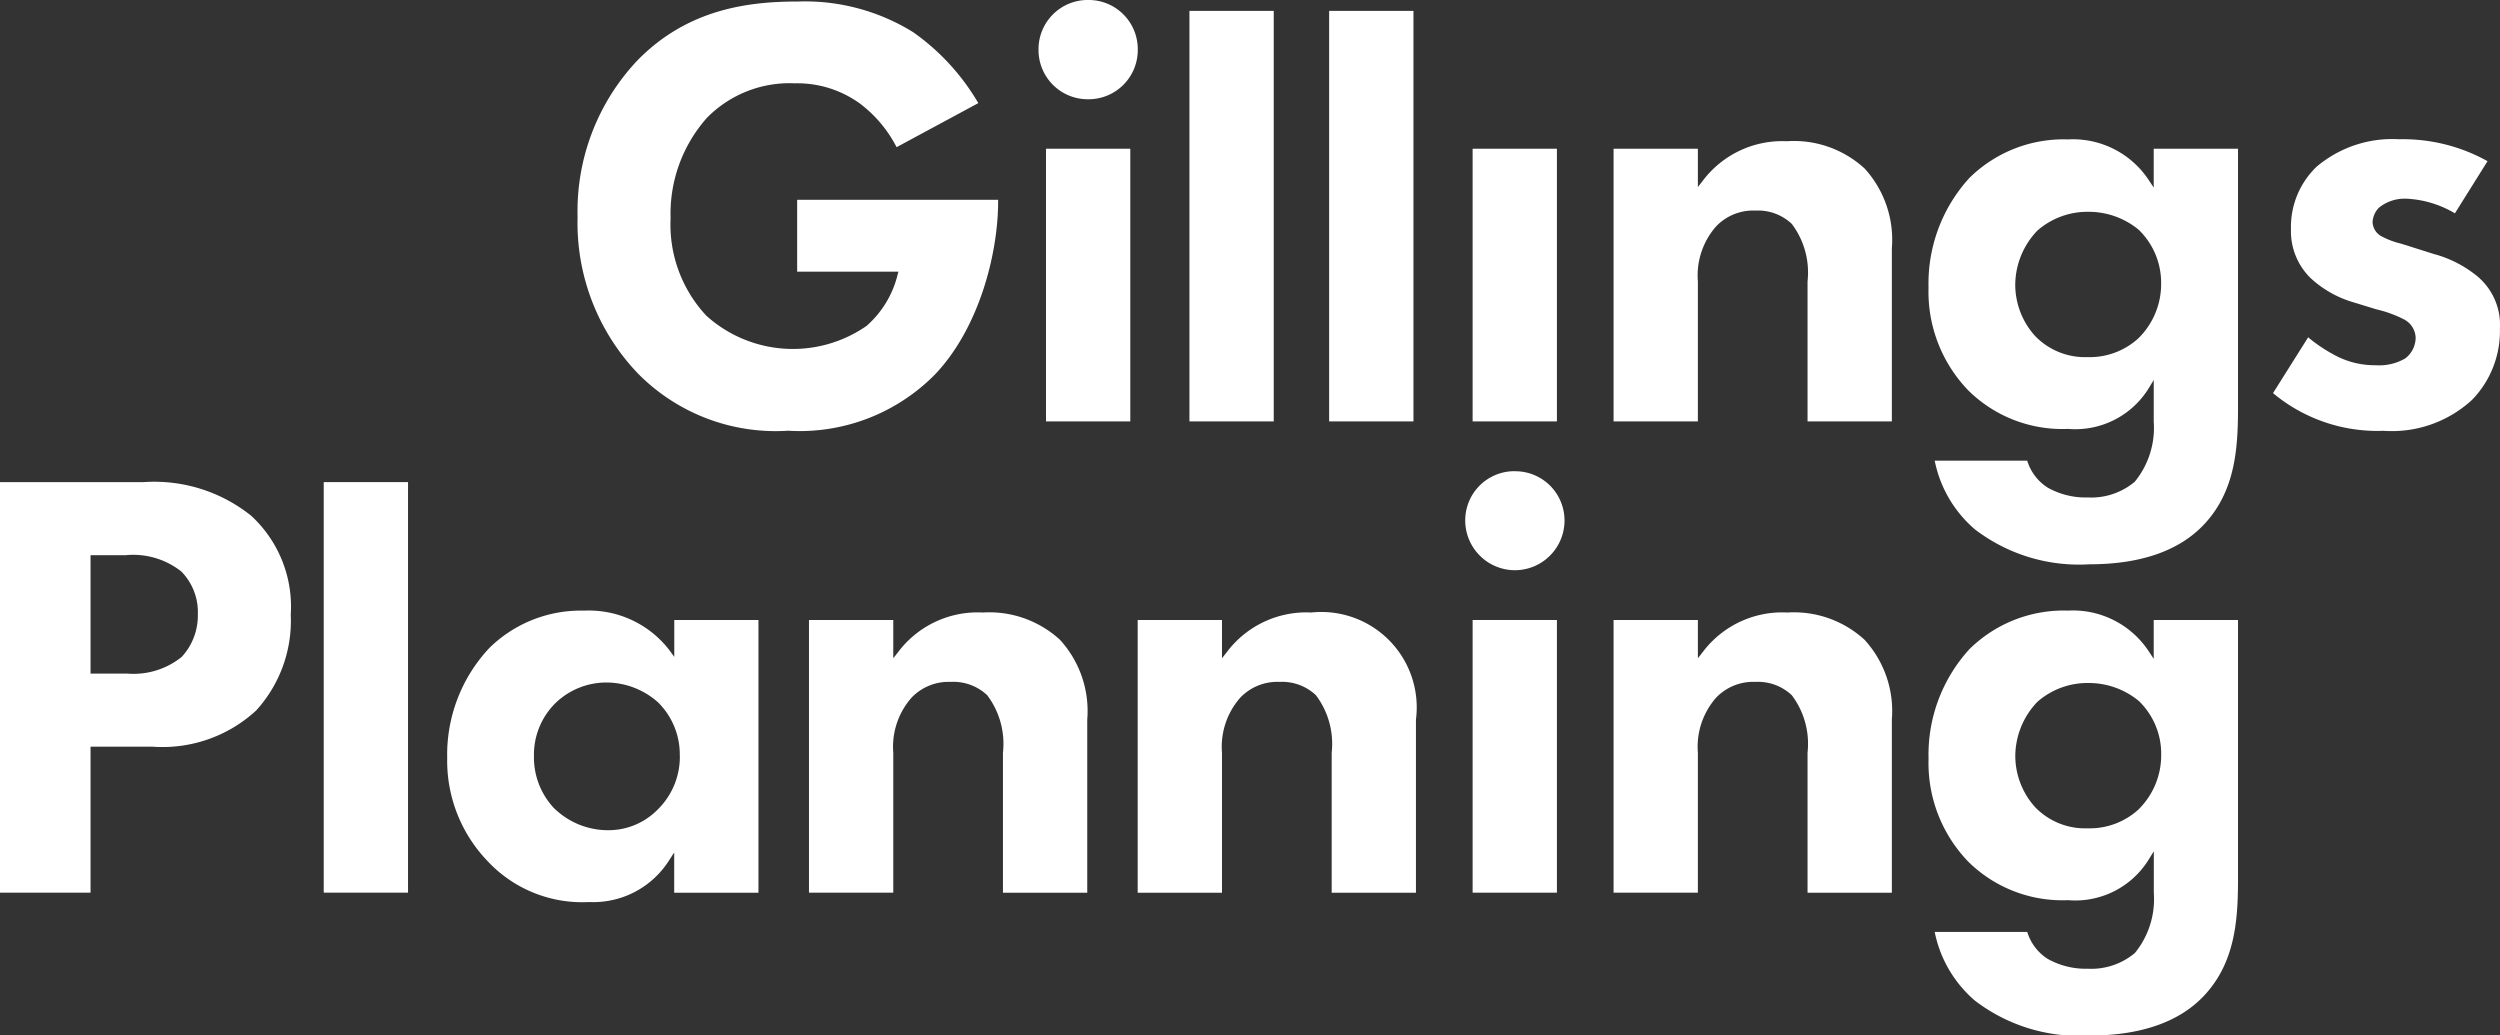
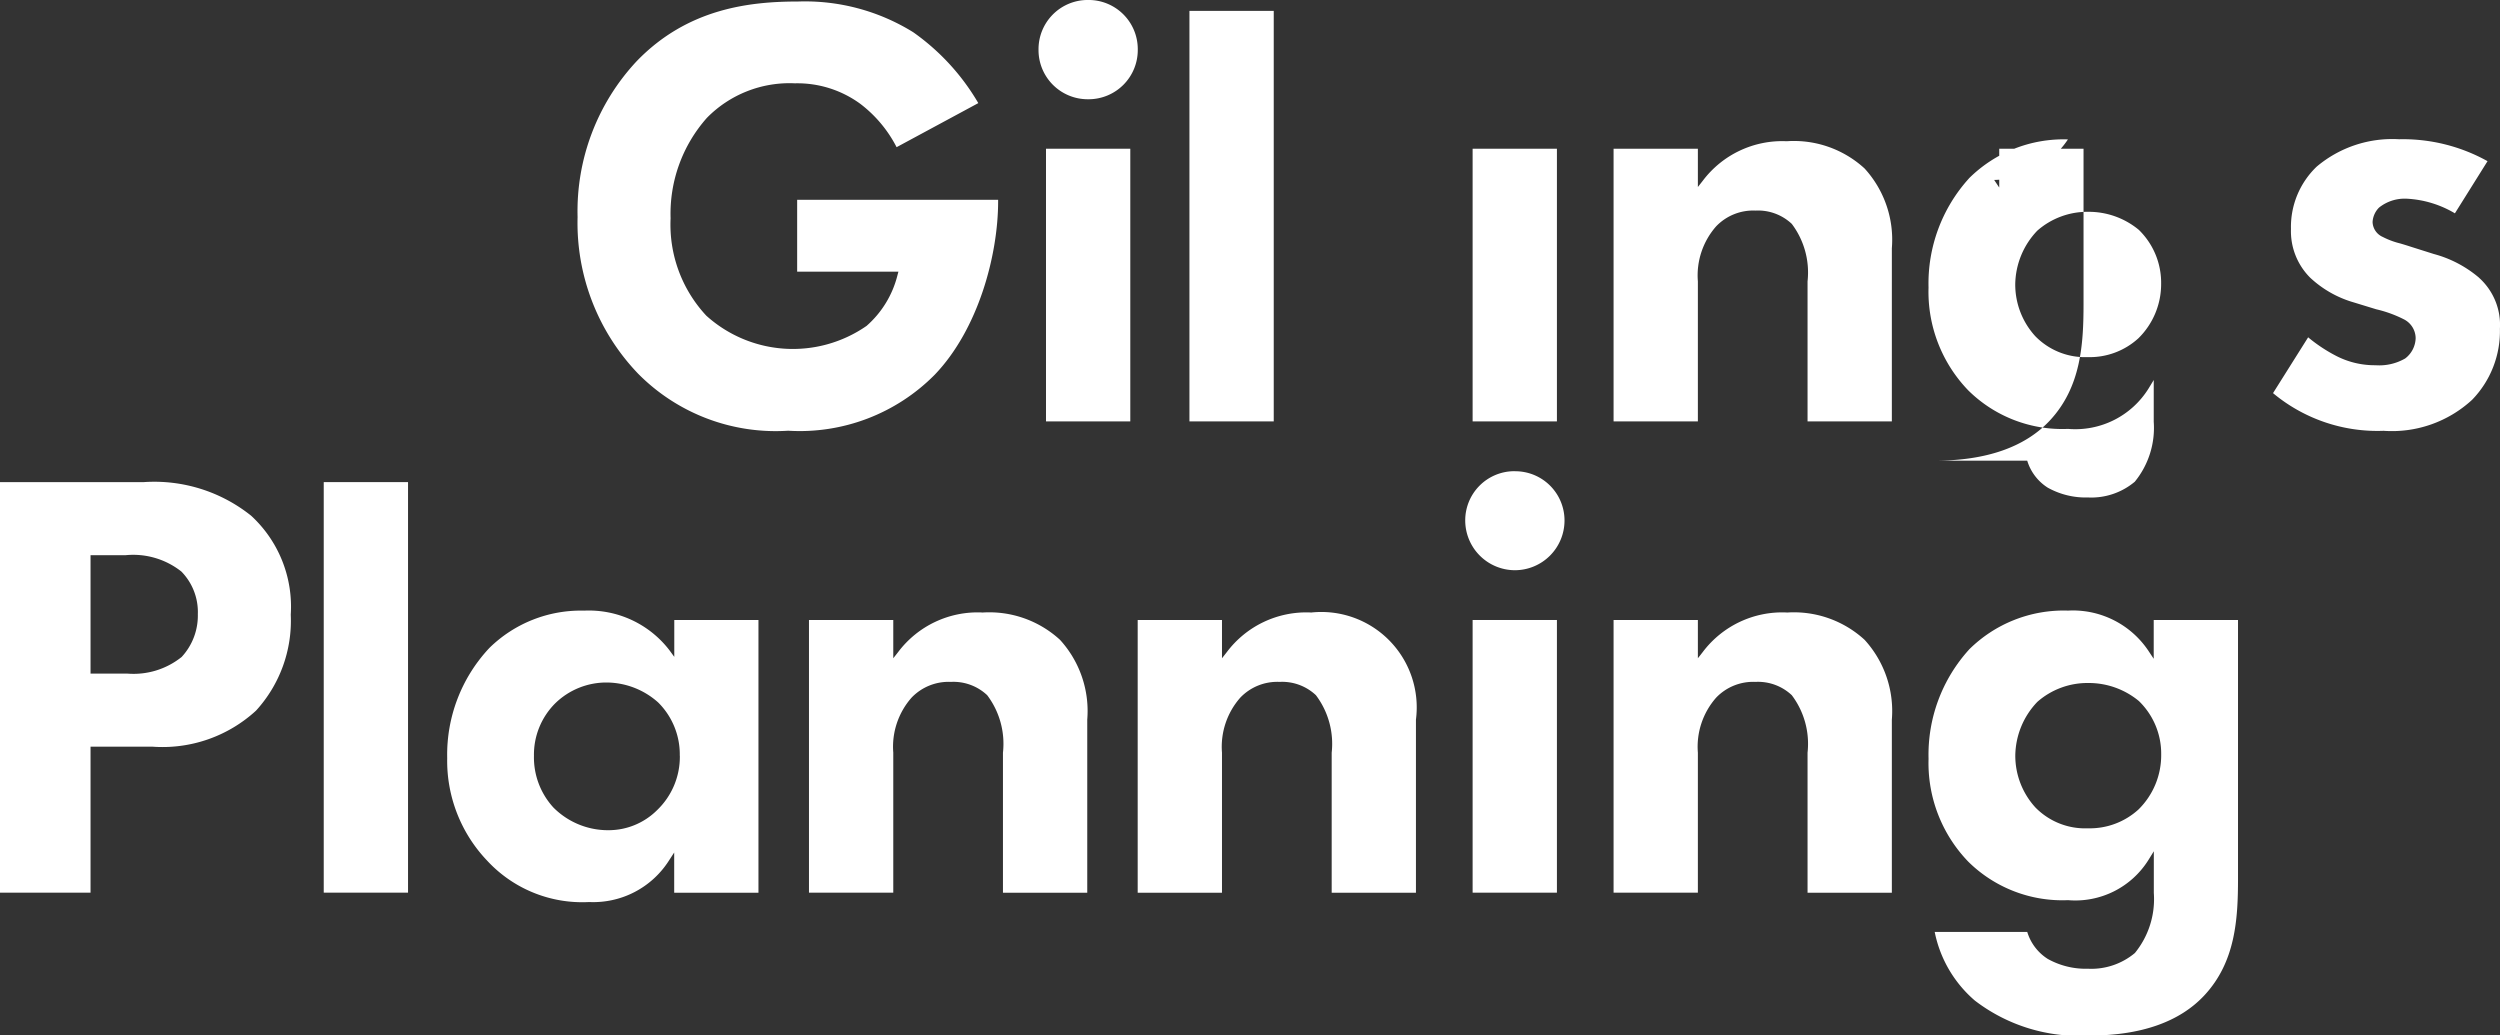
<svg xmlns="http://www.w3.org/2000/svg" width="143.805" height="59.564" viewBox="0 0 143.805 59.564">
  <rect x="0" y="0" width="143.805" height="59.564" fill="#333333" stroke="none" />
  <defs>
    <clipPath id="clip-path">
      <rect id="Rectangle_69" data-name="Rectangle 69" width="143.805" height="59.564" fill="#fff" />
    </clipPath>
  </defs>
  <g id="Group_31" data-name="Group 31" clip-path="url(#clip-path)">
    <path id="Path_41" data-name="Path 41" d="M117.055,15.816h5.824l-.053.2a5.714,5.714,0,0,1-1.778,2.918,7.435,7.435,0,0,1-9.218-.587,7.675,7.675,0,0,1-2.055-5.6,8.305,8.305,0,0,1,2.088-5.779,6.659,6.659,0,0,1,5.068-1.987,6.129,6.129,0,0,1,3.754,1.178,7.341,7.341,0,0,1,2.09,2.495l4.7-2.535a13,13,0,0,0-3.742-4.076A11.808,11.808,0,0,0,117.112.275c-2.783,0-6.354.39-9.287,3.432a12.628,12.628,0,0,0-3.4,8.967,12.514,12.514,0,0,0,3.473,9,11.126,11.126,0,0,0,8.64,3.29,10.921,10.921,0,0,0,8.426-3.217c2.522-2.626,3.651-6.9,3.651-9.973v-.092H117.055Z" transform="translate(-71.201 -0.188)" fill="#FFFFFF" />
    <path id="Path_42" data-name="Path 42" d="M190.588,5.71h.084a2.83,2.83,0,0,0,2.8-2.853V2.8A2.828,2.828,0,0,0,190.619,0h-.056a2.831,2.831,0,0,0-2.8,2.854v.056a2.83,2.83,0,0,0,2.826,2.8" transform="translate(-128.025 -0.001)" fill="#FFFFFF" />
    <rect id="Rectangle_63" data-name="Rectangle 63" width="4.849" height="15.685" transform="translate(60.168 8.555)" fill="#FFFFFF" />
    <rect id="Rectangle_64" data-name="Rectangle 64" width="4.849" height="23.614" transform="translate(68.419 0.626)" fill="#FFFFFF" />
-     <rect id="Rectangle_65" data-name="Rectangle 65" width="4.85" height="23.614" transform="translate(76.455 0.626)" fill="#FFFFFF" />
    <rect id="Rectangle_66" data-name="Rectangle 66" width="4.849" height="15.685" transform="translate(84.708 8.555)" fill="#FFFFFF" />
    <path id="Path_43" data-name="Path 43" d="M301.694,25.535a5.721,5.721,0,0,0-4.826,2.272l-.284.361v-2.2h-4.849V41.651h4.849V33.594a4.271,4.271,0,0,1,1.051-3.163,2.949,2.949,0,0,1,2.265-.907,2.832,2.832,0,0,1,2.086.765,4.643,4.643,0,0,1,.907,3.306v8.057h4.849V31.692a6.074,6.074,0,0,0-1.568-4.589,6.011,6.011,0,0,0-4.481-1.568" transform="translate(-198.919 -17.411)" fill="#FFFFFF" />
-     <path id="Path_44" data-name="Path 44" d="M351.005,27.446a9,9,0,0,0-2.324,6.276,8.17,8.17,0,0,0,2.288,5.917,7.693,7.693,0,0,0,5.735,2.213,4.962,4.962,0,0,0,4.636-2.327l.295-.486v2.4a4.9,4.9,0,0,1-1.09,3.452,3.889,3.889,0,0,1-2.694.905,4.476,4.476,0,0,1-2.311-.563,2.8,2.8,0,0,1-1.182-1.553h-5.322a7,7,0,0,0,2.316,3.954,9.85,9.85,0,0,0,6.57,2.007c2.966,0,5.2-.78,6.63-2.318,1.782-1.918,1.931-4.366,1.931-6.708V25.737h-4.849V27.97l-.291-.438A5.226,5.226,0,0,0,356.7,25.2a7.72,7.72,0,0,0-5.7,2.248m9.788,2.965a4.245,4.245,0,0,1,1.273,3.062,4.374,4.374,0,0,1-1.307,3.164,4.144,4.144,0,0,1-2.908,1.084,4,4,0,0,1-3.021-1.2,4.411,4.411,0,0,1-1.156-2.98,4.54,4.54,0,0,1,1.269-3.094l.1.1-.1-.1a4.363,4.363,0,0,1,2.944-1.084,4.508,4.508,0,0,1,2.905,1.046" transform="translate(-237.748 -17.181)" fill="#FFFFFF" />
+     <path id="Path_44" data-name="Path 44" d="M351.005,27.446a9,9,0,0,0-2.324,6.276,8.17,8.17,0,0,0,2.288,5.917,7.693,7.693,0,0,0,5.735,2.213,4.962,4.962,0,0,0,4.636-2.327l.295-.486v2.4a4.9,4.9,0,0,1-1.09,3.452,3.889,3.889,0,0,1-2.694.905,4.476,4.476,0,0,1-2.311-.563,2.8,2.8,0,0,1-1.182-1.553h-5.322c2.966,0,5.2-.78,6.63-2.318,1.782-1.918,1.931-4.366,1.931-6.708V25.737h-4.849V27.97l-.291-.438A5.226,5.226,0,0,0,356.7,25.2a7.72,7.72,0,0,0-5.7,2.248m9.788,2.965a4.245,4.245,0,0,1,1.273,3.062,4.374,4.374,0,0,1-1.307,3.164,4.144,4.144,0,0,1-2.908,1.084,4,4,0,0,1-3.021-1.2,4.411,4.411,0,0,1-1.156-2.98,4.54,4.54,0,0,1,1.269-3.094l.1.1-.1-.1a4.363,4.363,0,0,1,2.944-1.084,4.508,4.508,0,0,1,2.905,1.046" transform="translate(-237.748 -17.181)" fill="#FFFFFF" />
    <path id="Path_45" data-name="Path 45" d="M422.819,33.155a6.671,6.671,0,0,0-2.6-1.364l-1.363-.431c-.206-.068-.4-.126-.58-.179a4.482,4.482,0,0,1-1-.374.969.969,0,0,1-.581-.855,1.269,1.269,0,0,1,.371-.831,2.364,2.364,0,0,1,1.583-.512,6.009,6.009,0,0,1,2.781.842l1.877-3a10,10,0,0,0-5.089-1.261,6.744,6.744,0,0,0-4.736,1.573A4.794,4.794,0,0,0,412,30.348a3.78,3.78,0,0,0,1.1,2.8,6.161,6.161,0,0,0,2.516,1.428l1.29.395a6.976,6.976,0,0,1,1.614.59,1.231,1.231,0,0,1,.652,1.069,1.518,1.518,0,0,1-.6,1.168,2.983,2.983,0,0,1-1.711.391,4.831,4.831,0,0,1-2.223-.518,8.9,8.9,0,0,1-1.65-1.088l-2.02,3.21a9.372,9.372,0,0,0,6.36,2.168,6.8,6.8,0,0,0,5.091-1.783,5.67,5.67,0,0,0,1.6-4.086,3.64,3.64,0,0,0-1.2-2.934" transform="translate(-280.219 -17.18)" fill="#FFFFFF" />
    <path id="Path_46" data-name="Path 46" d="M14.447,89.1a8.91,8.91,0,0,0-6.174-1.934H0v23.616H5.208v-8.4H8.739a7.954,7.954,0,0,0,5.986-2.069,7.669,7.669,0,0,0,2-5.523A7.11,7.11,0,0,0,14.447,89.1m-4.017,8.139a4.42,4.42,0,0,1-3.09.943H5.208V91.369H7.233a4.465,4.465,0,0,1,3.2.941,3.33,3.33,0,0,1,.947,2.448,3.508,3.508,0,0,1-.945,2.481" transform="translate(0 -59.434)" fill="#FFFFFF" />
    <rect id="Rectangle_67" data-name="Rectangle 67" width="4.849" height="23.615" transform="translate(18.622 27.732)" fill="#FFFFFF" />
    <path id="Path_47" data-name="Path 47" d="M88.733,110.4a7.508,7.508,0,0,0-5.449,2.143,8.967,8.967,0,0,0-2.43,6.346,8.318,8.318,0,0,0,2.289,5.883,7.449,7.449,0,0,0,5.876,2.39,5.163,5.163,0,0,0,4.6-2.4l.292-.45v2.315h4.847V110.938H93.916v2.121l-.287-.392a5.845,5.845,0,0,0-4.9-2.267m5.507,8.345a4.246,4.246,0,0,1-1.307,3.129,3.956,3.956,0,0,1-2.8,1.156,4.429,4.429,0,0,1-3.166-1.305,4.27,4.27,0,0,1-1.119-2.98,4.172,4.172,0,0,1,1.23-3.019l0,0a4.21,4.21,0,0,1,2.944-1.192h0a4.476,4.476,0,0,1,2.98,1.156,4.211,4.211,0,0,1,1.234,3.057" transform="translate(-55.13 -75.275)" fill="#FFFFFF" />
    <path id="Path_48" data-name="Path 48" d="M156.221,110.737a5.721,5.721,0,0,0-4.826,2.272l-.284.361v-2.2h-4.849v15.685h4.849V118.8a4.272,4.272,0,0,1,1.051-3.163,2.948,2.948,0,0,1,2.265-.907,2.831,2.831,0,0,1,2.086.765,4.639,4.639,0,0,1,.907,3.306v8.057h4.849v-9.959a6.074,6.074,0,0,0-1.568-4.589,6.011,6.011,0,0,0-4.481-1.568" transform="translate(-99.728 -75.506)" fill="#FFFFFF" />
    <path id="Path_49" data-name="Path 49" d="M215.653,110.737a5.72,5.72,0,0,0-4.826,2.272l-.284.362v-2.2h-4.849v15.685h4.849V118.8a4.272,4.272,0,0,1,1.052-3.163,2.941,2.941,0,0,1,2.265-.907,2.832,2.832,0,0,1,2.086.765,4.643,4.643,0,0,1,.907,3.306v8.057H221.7v-9.959a5.488,5.488,0,0,0-6.049-6.157" transform="translate(-140.252 -75.506)" fill="#FFFFFF" />
    <rect id="Rectangle_68" data-name="Rectangle 68" width="4.849" height="15.685" transform="translate(84.708 35.663)" fill="#FFFFFF" />
    <path id="Path_50" data-name="Path 50" d="M267.777,85.191H267.7a2.828,2.828,0,0,0-2.8,2.854,2.865,2.865,0,0,0,2.841,2.842h.015a2.859,2.859,0,0,0,2.855-2.841v-.052a2.832,2.832,0,0,0-2.828-2.8" transform="translate(-180.617 -58.087)" fill="#FFFFFF" />
    <path id="Path_51" data-name="Path 51" d="M301.694,110.737a5.721,5.721,0,0,0-4.826,2.272l-.284.361v-2.2h-4.849v15.685h4.849V118.8a4.271,4.271,0,0,1,1.051-3.163,2.947,2.947,0,0,1,2.265-.907,2.832,2.832,0,0,1,2.086.765,4.643,4.643,0,0,1,.907,3.306v8.057h4.849v-9.959a6.074,6.074,0,0,0-1.568-4.589,6.01,6.01,0,0,0-4.481-1.568" transform="translate(-198.919 -75.506)" fill="#FFFFFF" />
    <path id="Path_52" data-name="Path 52" d="M351.008,112.647a9,9,0,0,0-2.323,6.277,8.171,8.171,0,0,0,2.286,5.917,7.7,7.7,0,0,0,5.736,2.213,4.961,4.961,0,0,0,4.636-2.327l.3-.486v2.4a4.906,4.906,0,0,1-1.088,3.452,3.9,3.9,0,0,1-2.7.905,4.484,4.484,0,0,1-2.311-.563,2.8,2.8,0,0,1-1.182-1.553h-5.323a7.006,7.006,0,0,0,2.317,3.954,9.849,9.849,0,0,0,6.57,2.007c2.966,0,5.2-.78,6.629-2.318,1.782-1.918,1.931-4.366,1.931-6.708V110.938h-4.849v2.232l-.291-.438a5.227,5.227,0,0,0-4.64-2.334,7.718,7.718,0,0,0-5.7,2.248m9.789,2.965a4.211,4.211,0,0,1,1.272,3.06,4.378,4.378,0,0,1-1.305,3.166,4.154,4.154,0,0,1-2.909,1.084,4,4,0,0,1-3.022-1.2,4.413,4.413,0,0,1-1.156-2.98,4.54,4.54,0,0,1,1.269-3.094l.1.1-.1-.1a4.363,4.363,0,0,1,2.944-1.084,4.516,4.516,0,0,1,2.907,1.046" transform="translate(-237.751 -75.275)" fill="#FFFFFF" />
  </g>
</svg>